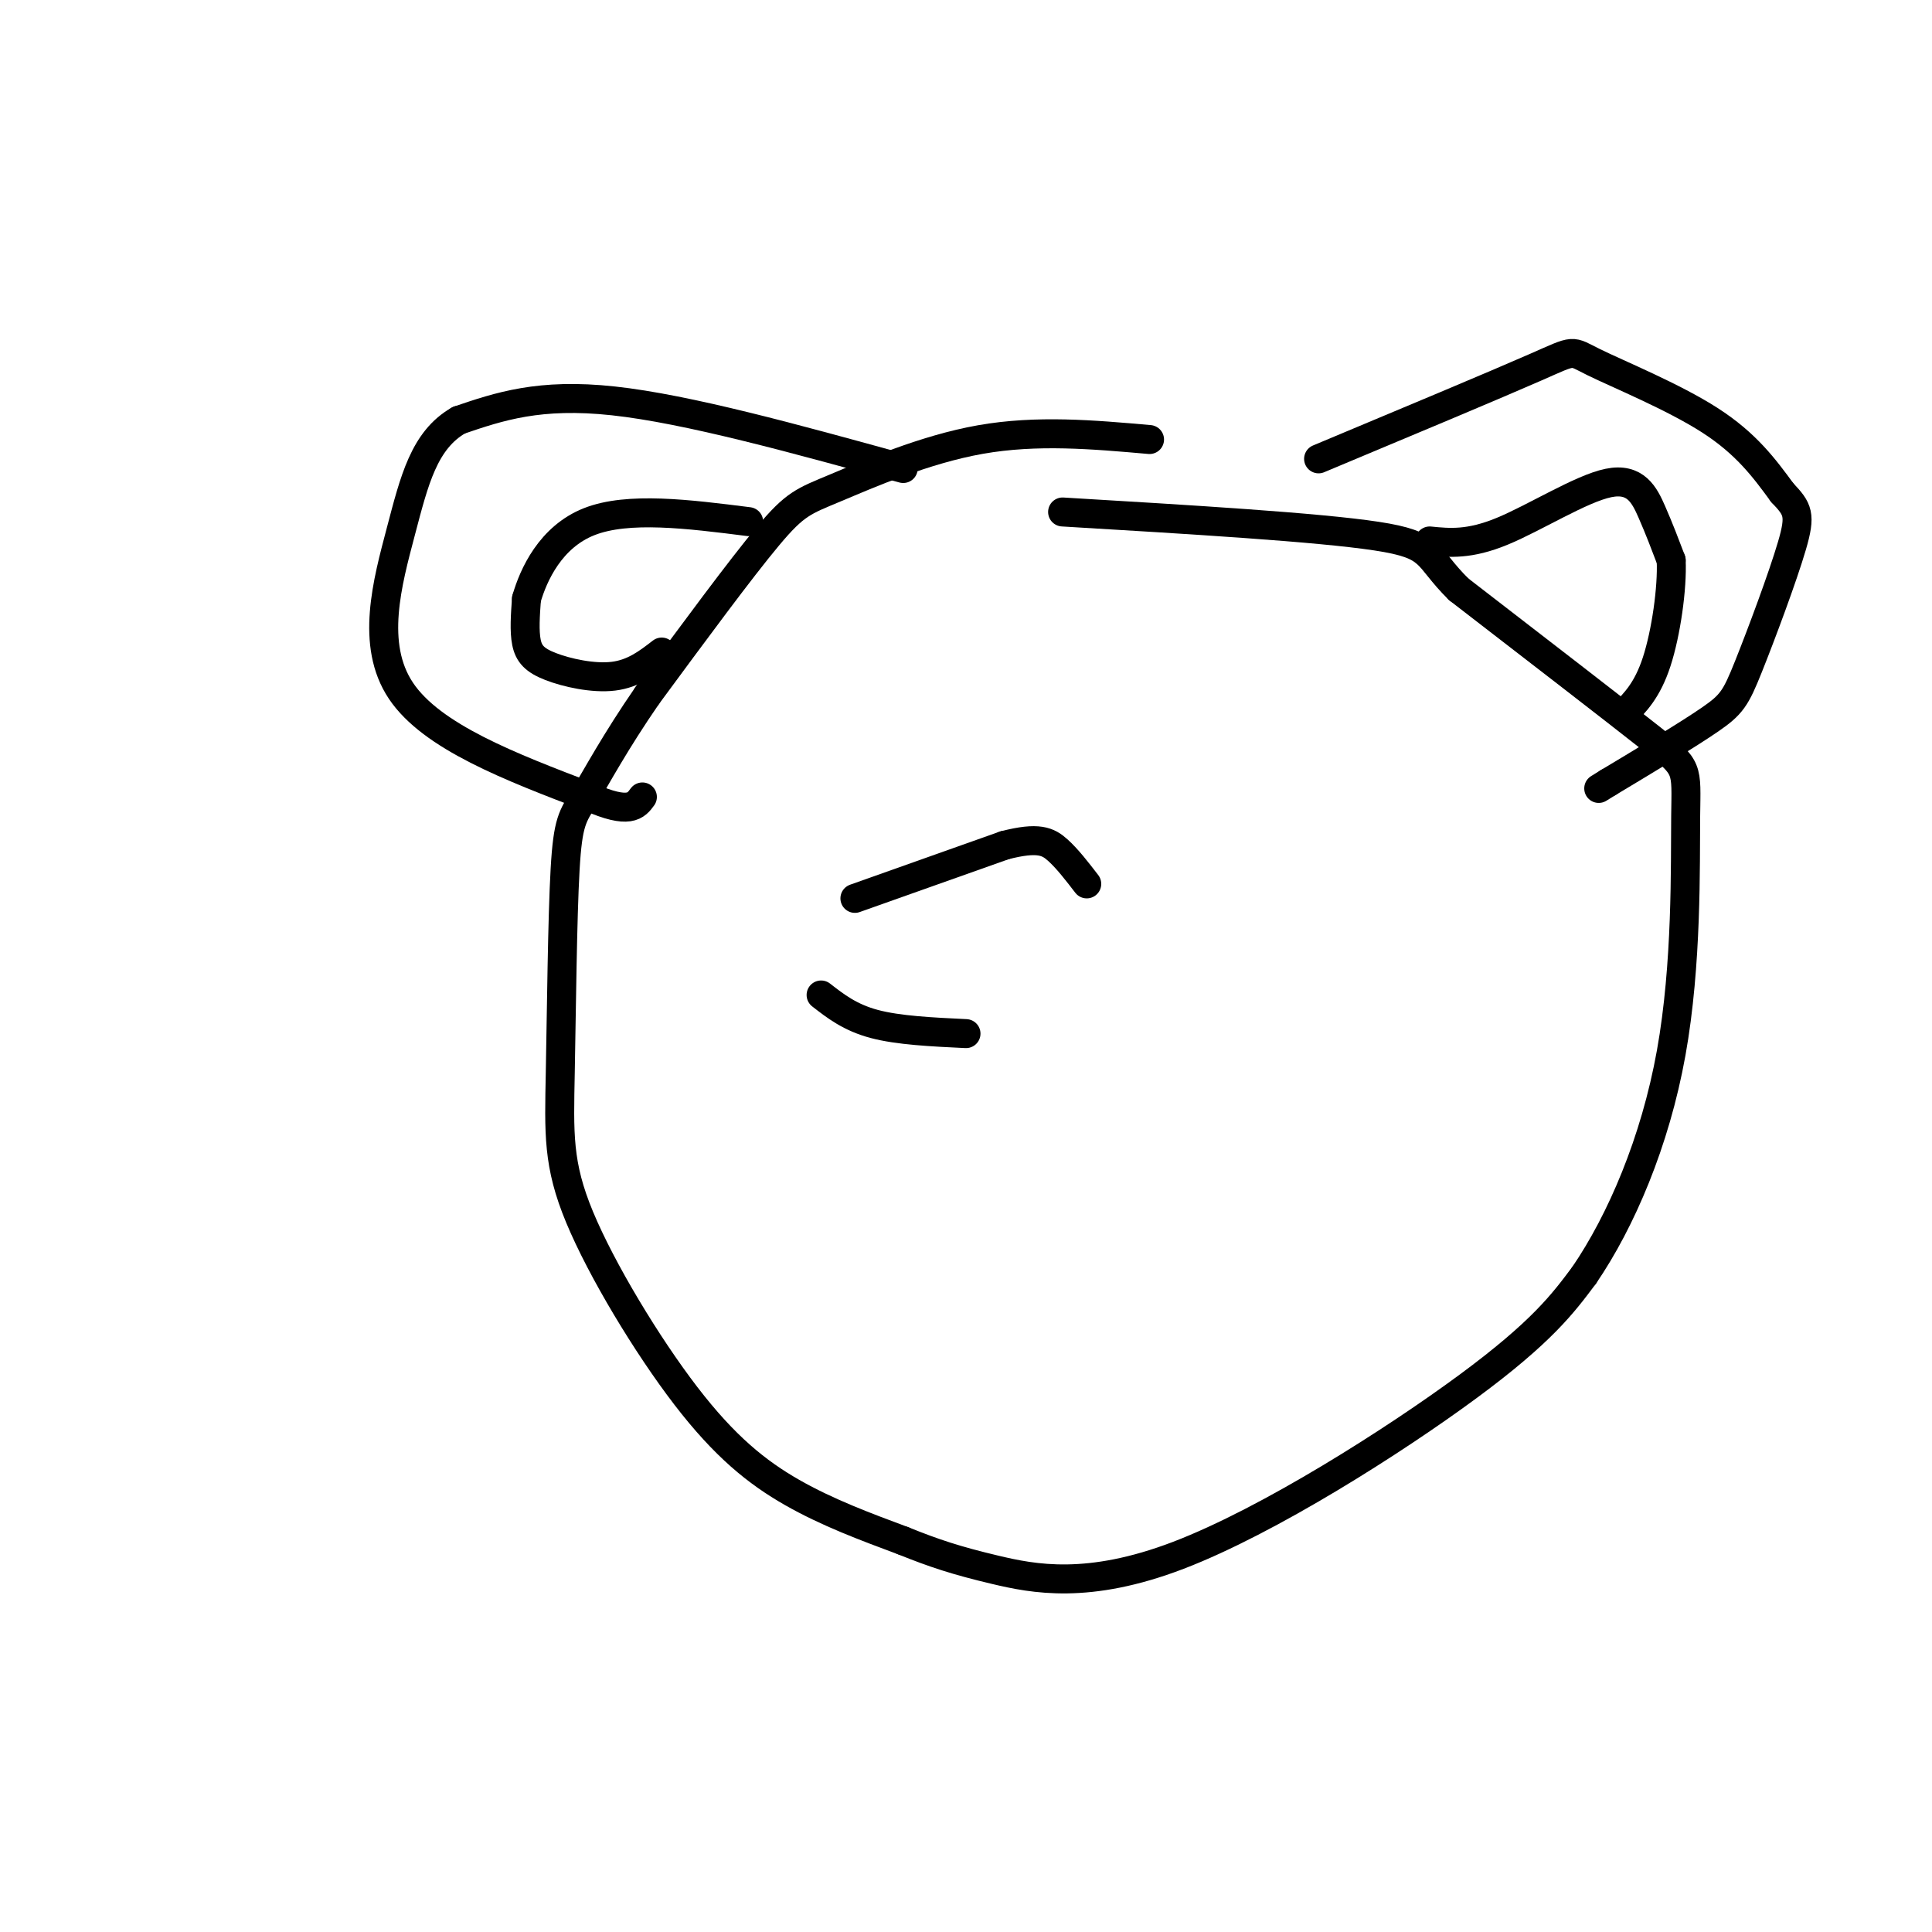
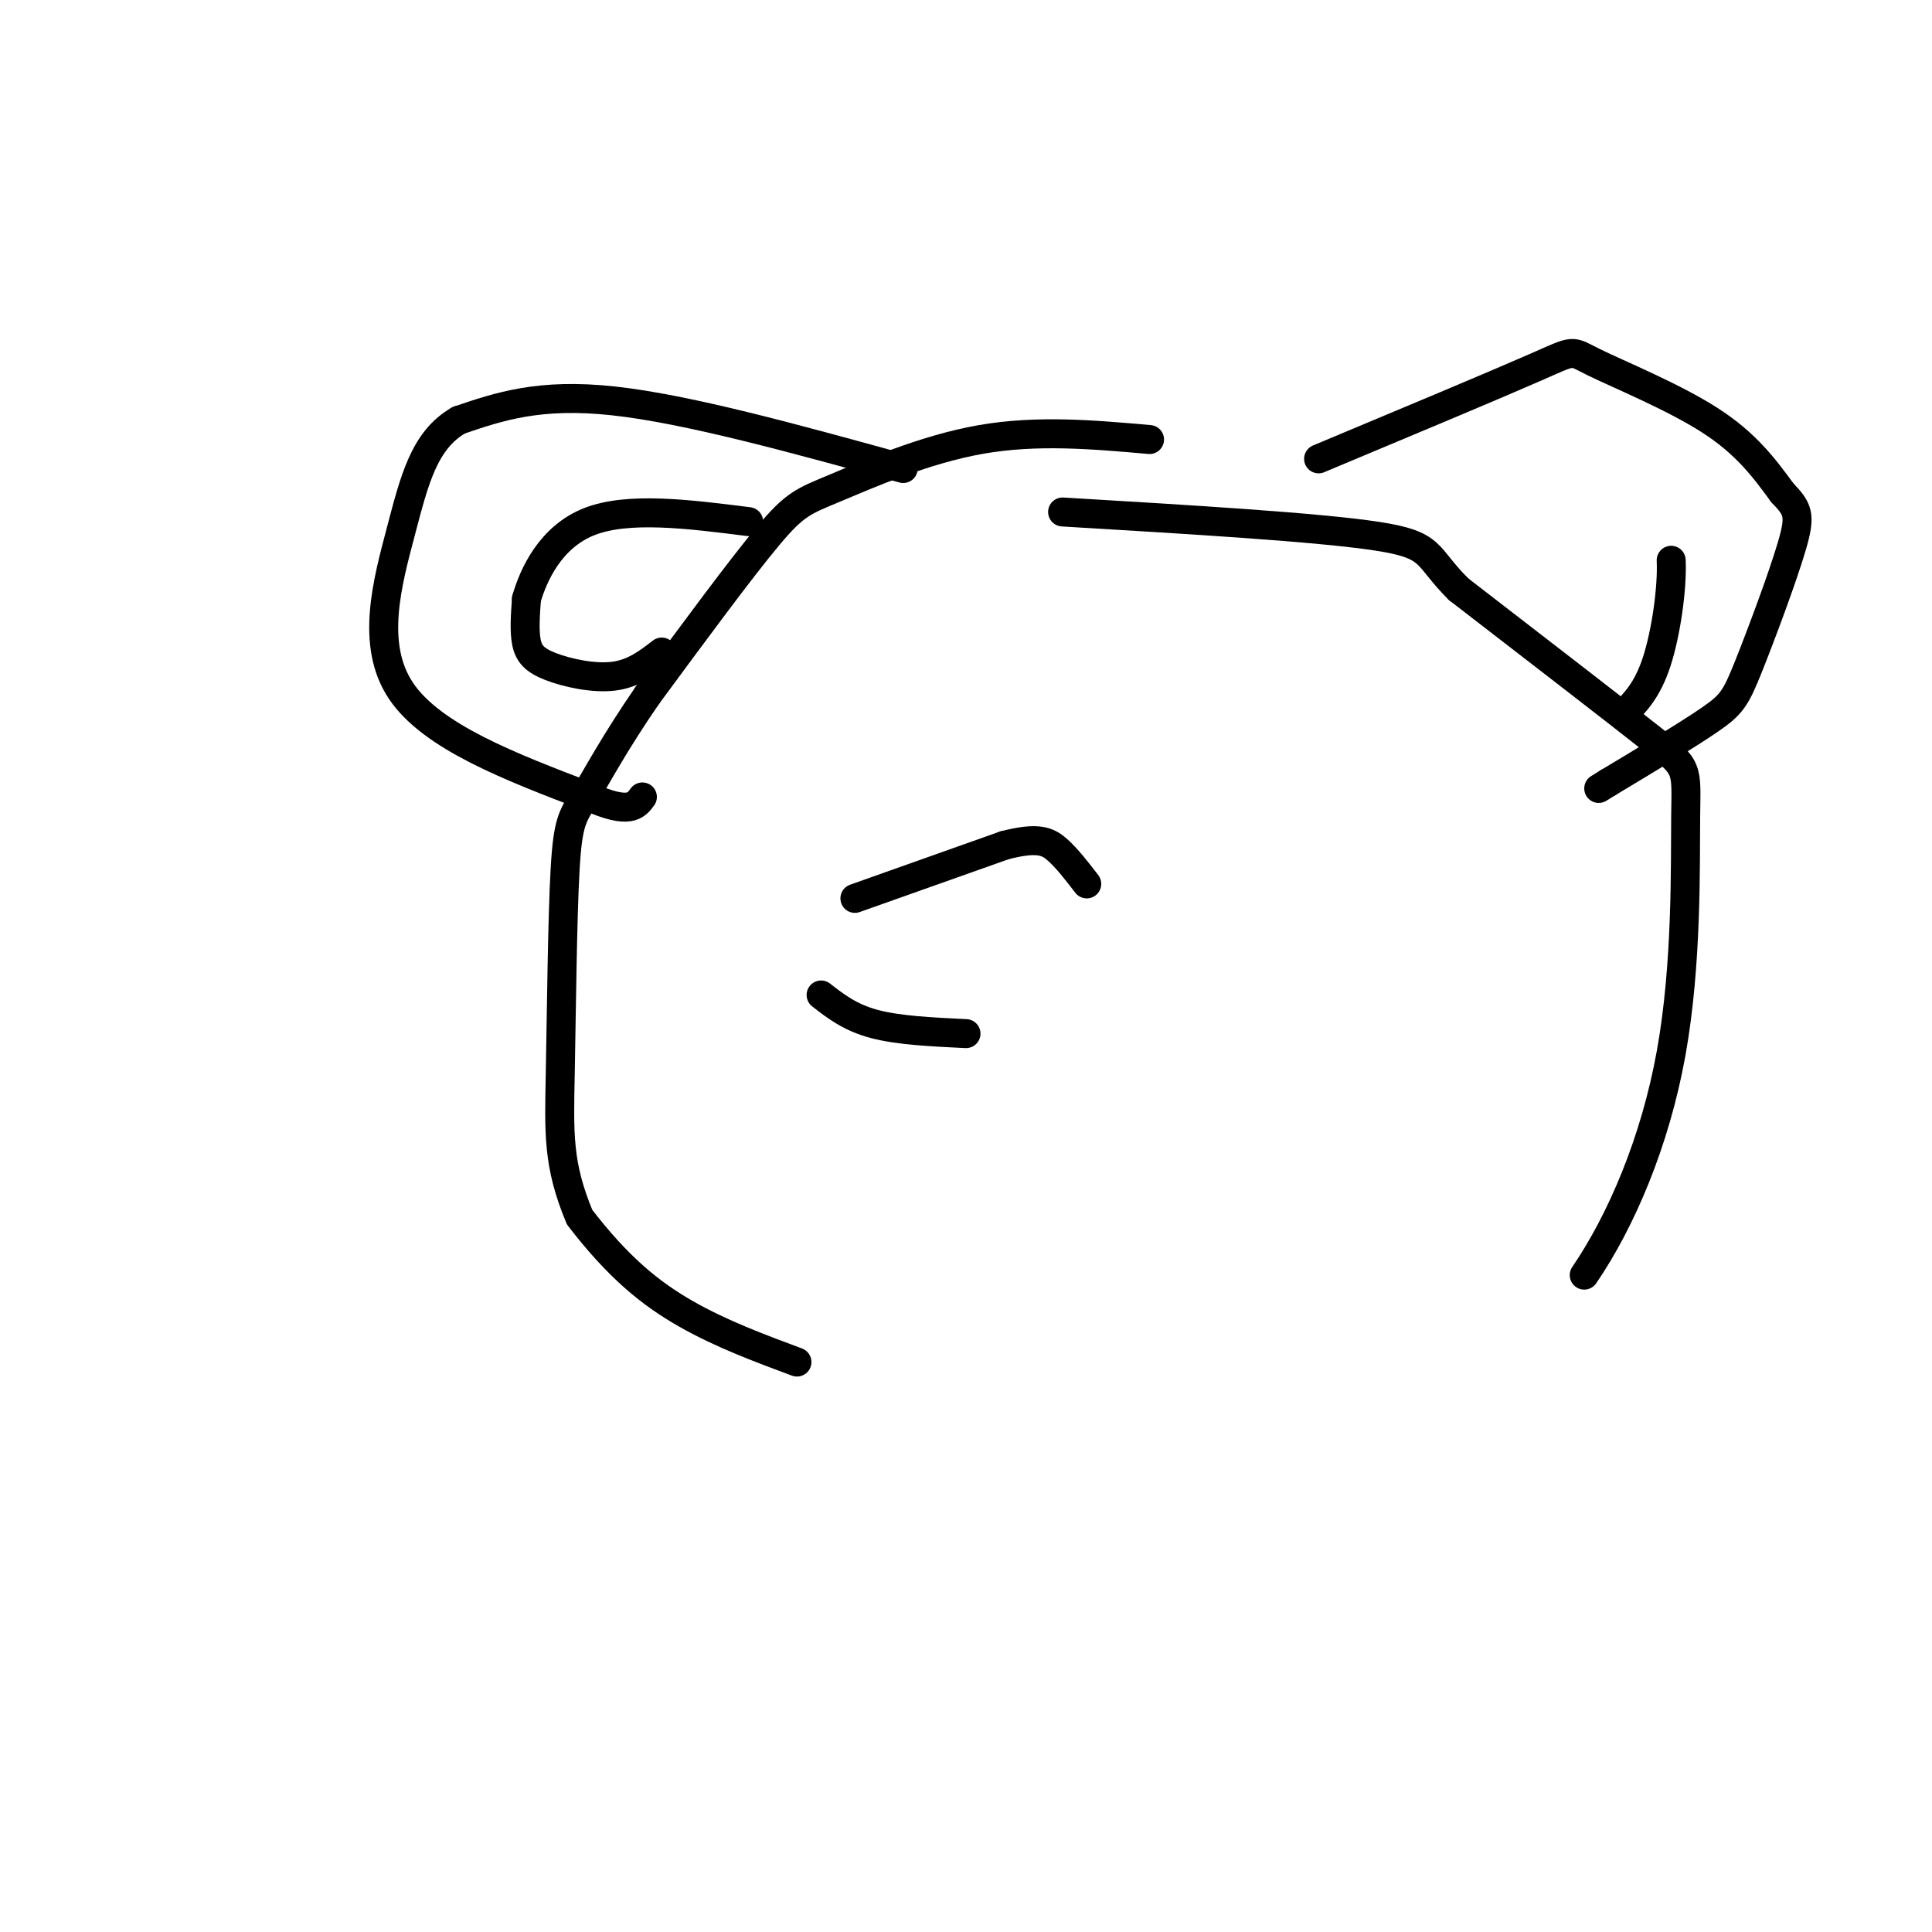
<svg xmlns="http://www.w3.org/2000/svg" viewBox="0 0 400 400" version="1.1">
  <g fill="none" stroke="#000000" stroke-width="6" stroke-linecap="round" stroke-linejoin="round">
    <path d="M238,91c-11.667,-1.030 -23.333,-2.060 -35,0c-11.667,2.060 -23.333,7.208 -30,10c-6.667,2.792 -8.333,3.226 -14,10c-5.667,6.774 -15.333,19.887 -25,33" />
-     <path d="M134,144c-6.583,9.541 -10.539,16.894 -13,21c-2.461,4.106 -3.426,4.966 -4,15c-0.574,10.034 -0.756,29.244 -1,42c-0.244,12.756 -0.550,19.058 4,30c4.550,10.942 13.956,26.523 22,37c8.044,10.477 14.727,15.851 22,20c7.273,4.149 15.137,7.075 23,10" />
-     <path d="M187,319c6.439,2.603 11.035,4.110 19,6c7.965,1.890 19.298,4.163 38,-3c18.702,-7.163 44.772,-23.761 60,-35c15.228,-11.239 19.614,-17.120 24,-23" />
+     <path d="M134,144c-6.583,9.541 -10.539,16.894 -13,21c-2.461,4.106 -3.426,4.966 -4,15c-0.574,10.034 -0.756,29.244 -1,42c-0.244,12.756 -0.550,19.058 4,30c8.044,10.477 14.727,15.851 22,20c7.273,4.149 15.137,7.075 23,10" />
    <path d="M328,264c7.624,-11.163 14.683,-27.569 18,-46c3.317,-18.431 2.893,-38.885 3,-49c0.107,-10.115 0.745,-9.890 -7,-16c-7.745,-6.110 -23.872,-18.555 -40,-31" />
    <path d="M302,122c-7.111,-7.044 -4.889,-9.156 -17,-11c-12.111,-1.844 -38.556,-3.422 -65,-5" />
    <path d="M273,95c18.286,-7.649 36.571,-15.298 45,-19c8.429,-3.702 7.000,-3.458 12,-1c5.000,2.458 16.429,7.131 24,12c7.571,4.869 11.286,9.935 15,15" />
    <path d="M369,102c3.258,3.431 3.904,4.507 2,11c-1.904,6.493 -6.359,18.402 -9,25c-2.641,6.598 -3.469,7.885 -8,11c-4.531,3.115 -12.766,8.057 -21,13" />
    <path d="M333,162c-3.500,2.167 -1.750,1.083 0,0" />
    <path d="M187,97c-22.333,-6.167 -44.667,-12.333 -60,-14c-15.333,-1.667 -23.667,1.167 -32,4" />
    <path d="M95,87c-7.202,4.119 -9.208,12.417 -12,23c-2.792,10.583 -6.369,23.452 0,33c6.369,9.548 22.685,15.774 39,22" />
    <path d="M122,165c8.333,3.667 9.667,1.833 11,0" />
    <path d="M137,135c-2.905,2.244 -5.810,4.488 -10,5c-4.190,0.512 -9.667,-0.708 -13,-2c-3.333,-1.292 -4.524,-2.655 -5,-5c-0.476,-2.345 -0.238,-5.673 0,-9" />
    <path d="M109,124c1.422,-4.956 4.978,-12.844 13,-16c8.022,-3.156 20.511,-1.578 33,0" />
-     <path d="M296,112c4.095,0.405 8.190,0.810 15,-2c6.810,-2.810 16.333,-8.833 22,-10c5.667,-1.167 7.476,2.524 9,6c1.524,3.476 2.762,6.738 4,10" />
    <path d="M346,116c0.267,5.733 -1.067,15.067 -3,21c-1.933,5.933 -4.467,8.467 -7,11" />
    <path d="M177,186c0.000,0.000 31.000,-11.000 31,-11" />
    <path d="M208,175c7.000,-1.800 9.000,-0.800 11,1c2.000,1.800 4.000,4.400 6,7" />
    <path d="M170,206c3.000,2.333 6.000,4.667 11,6c5.000,1.333 12.000,1.667 19,2" />
  </g>
</svg>